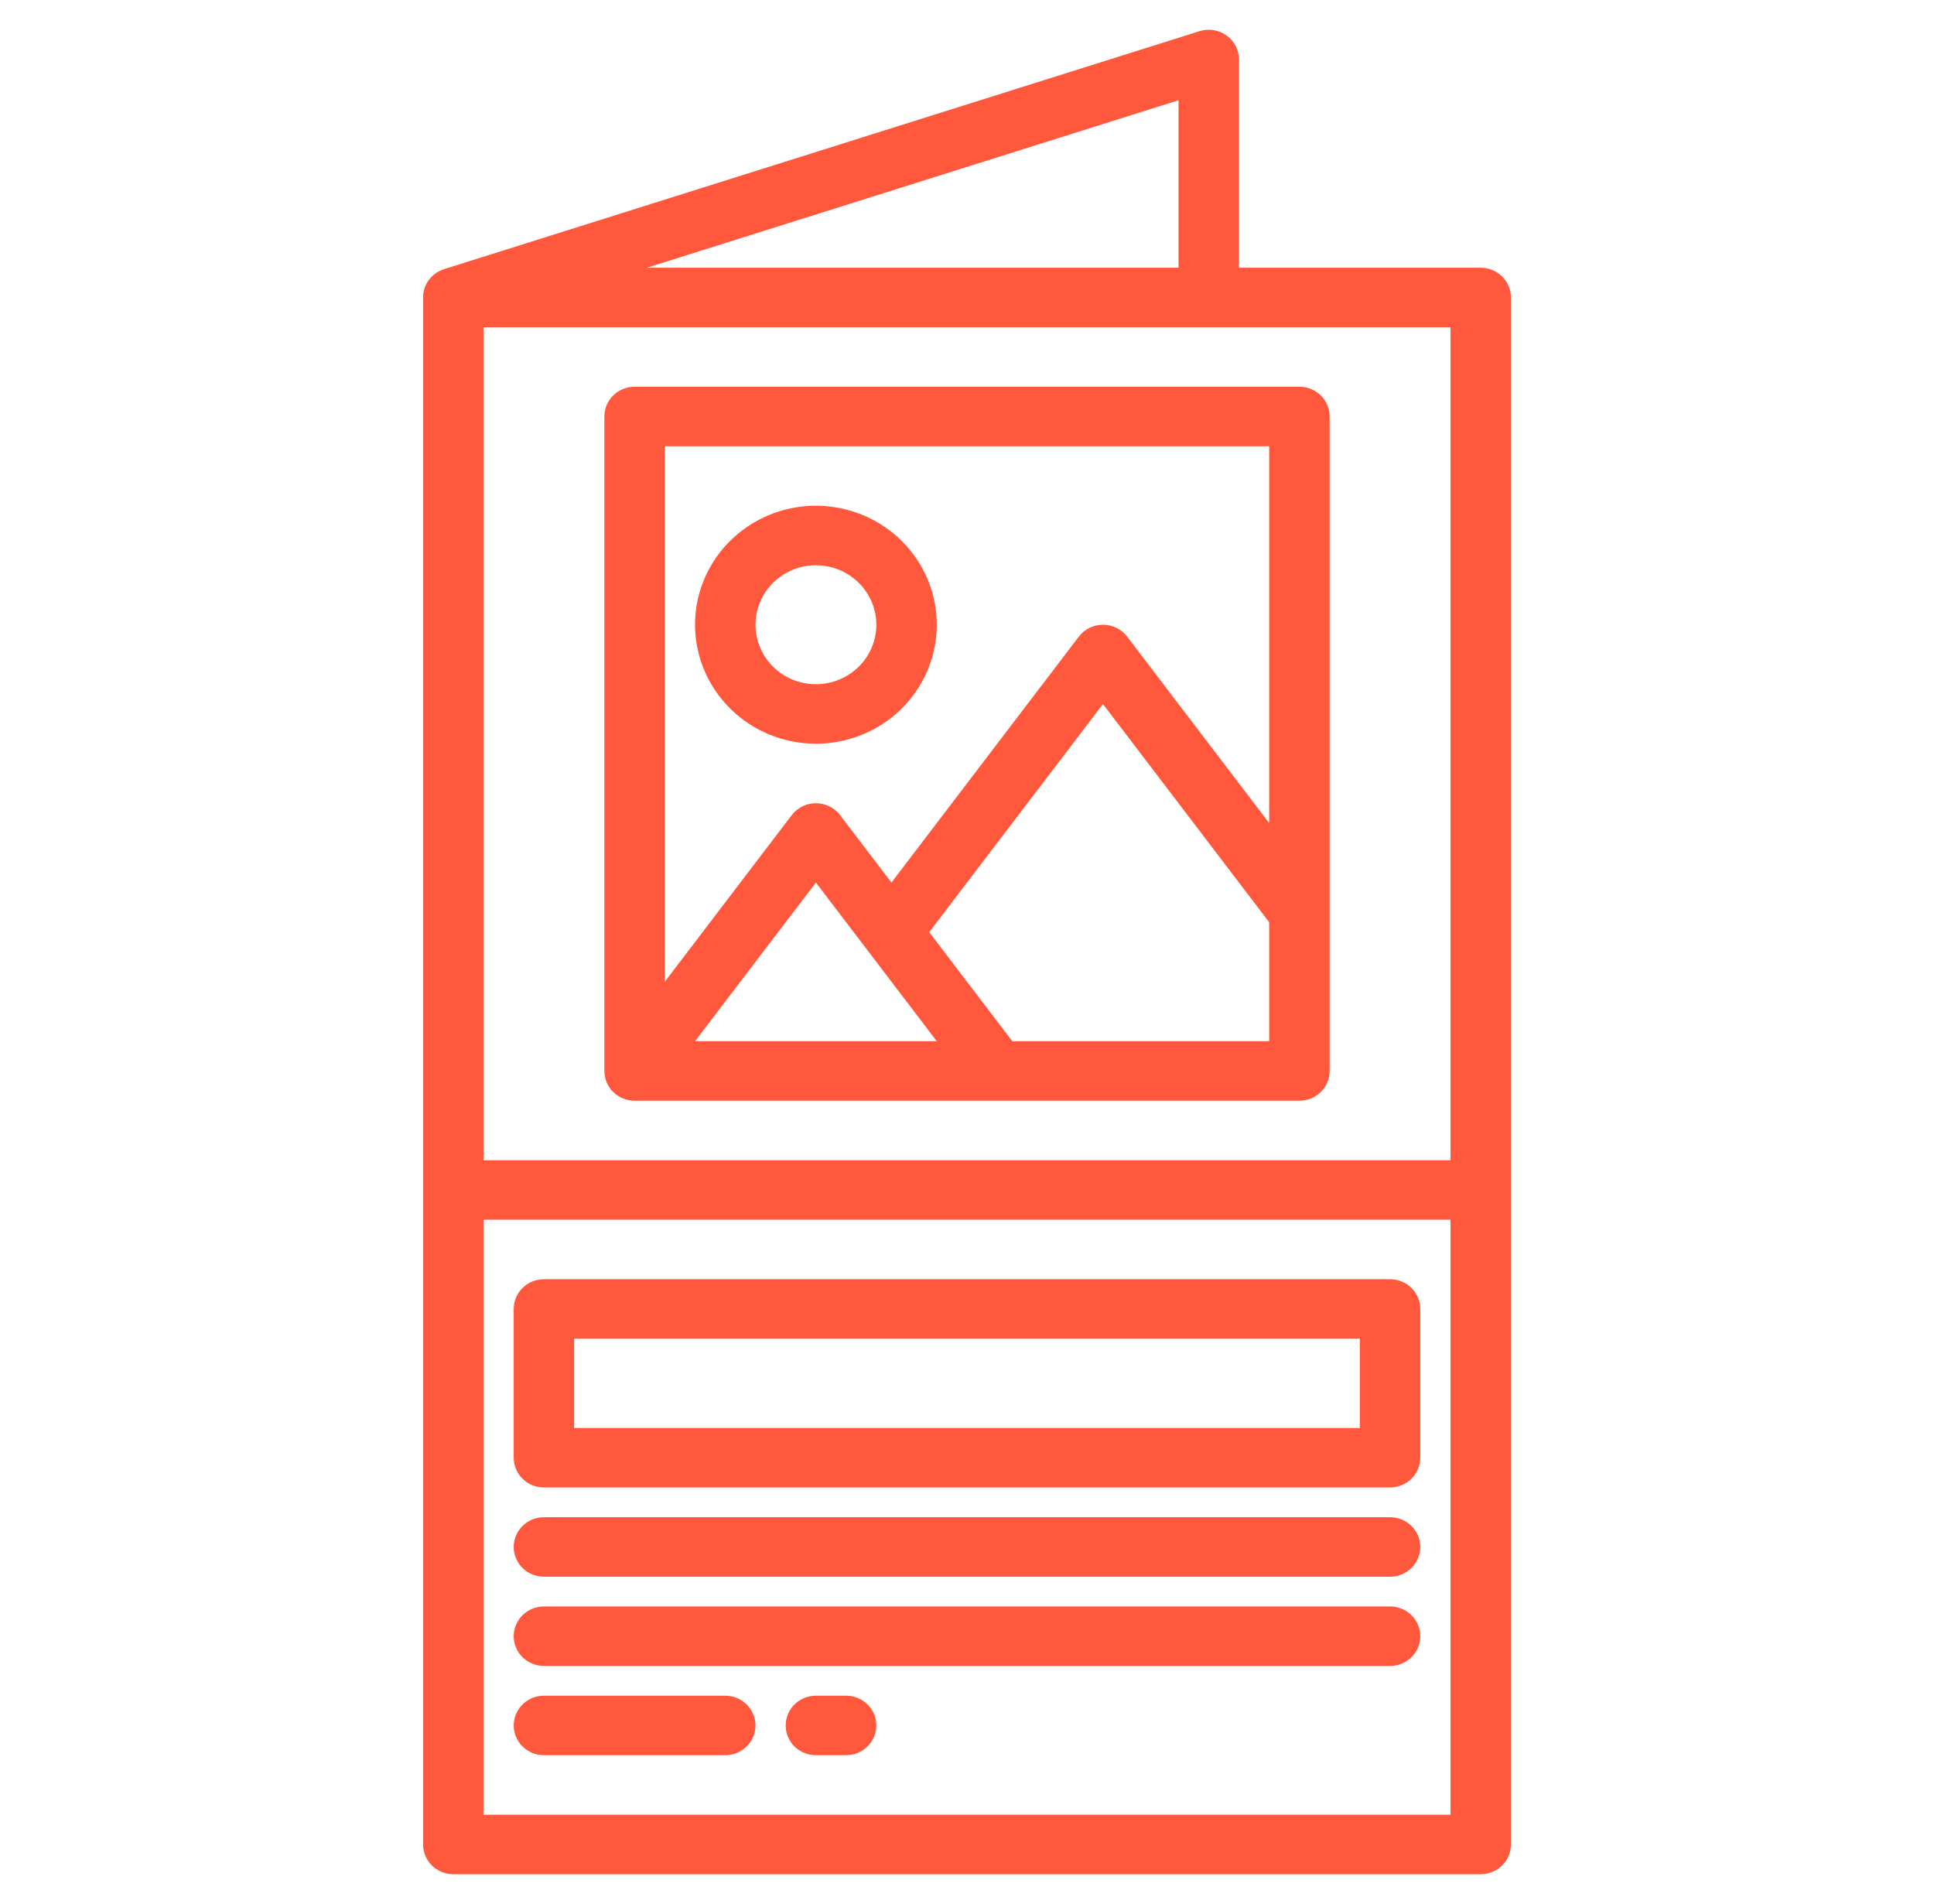
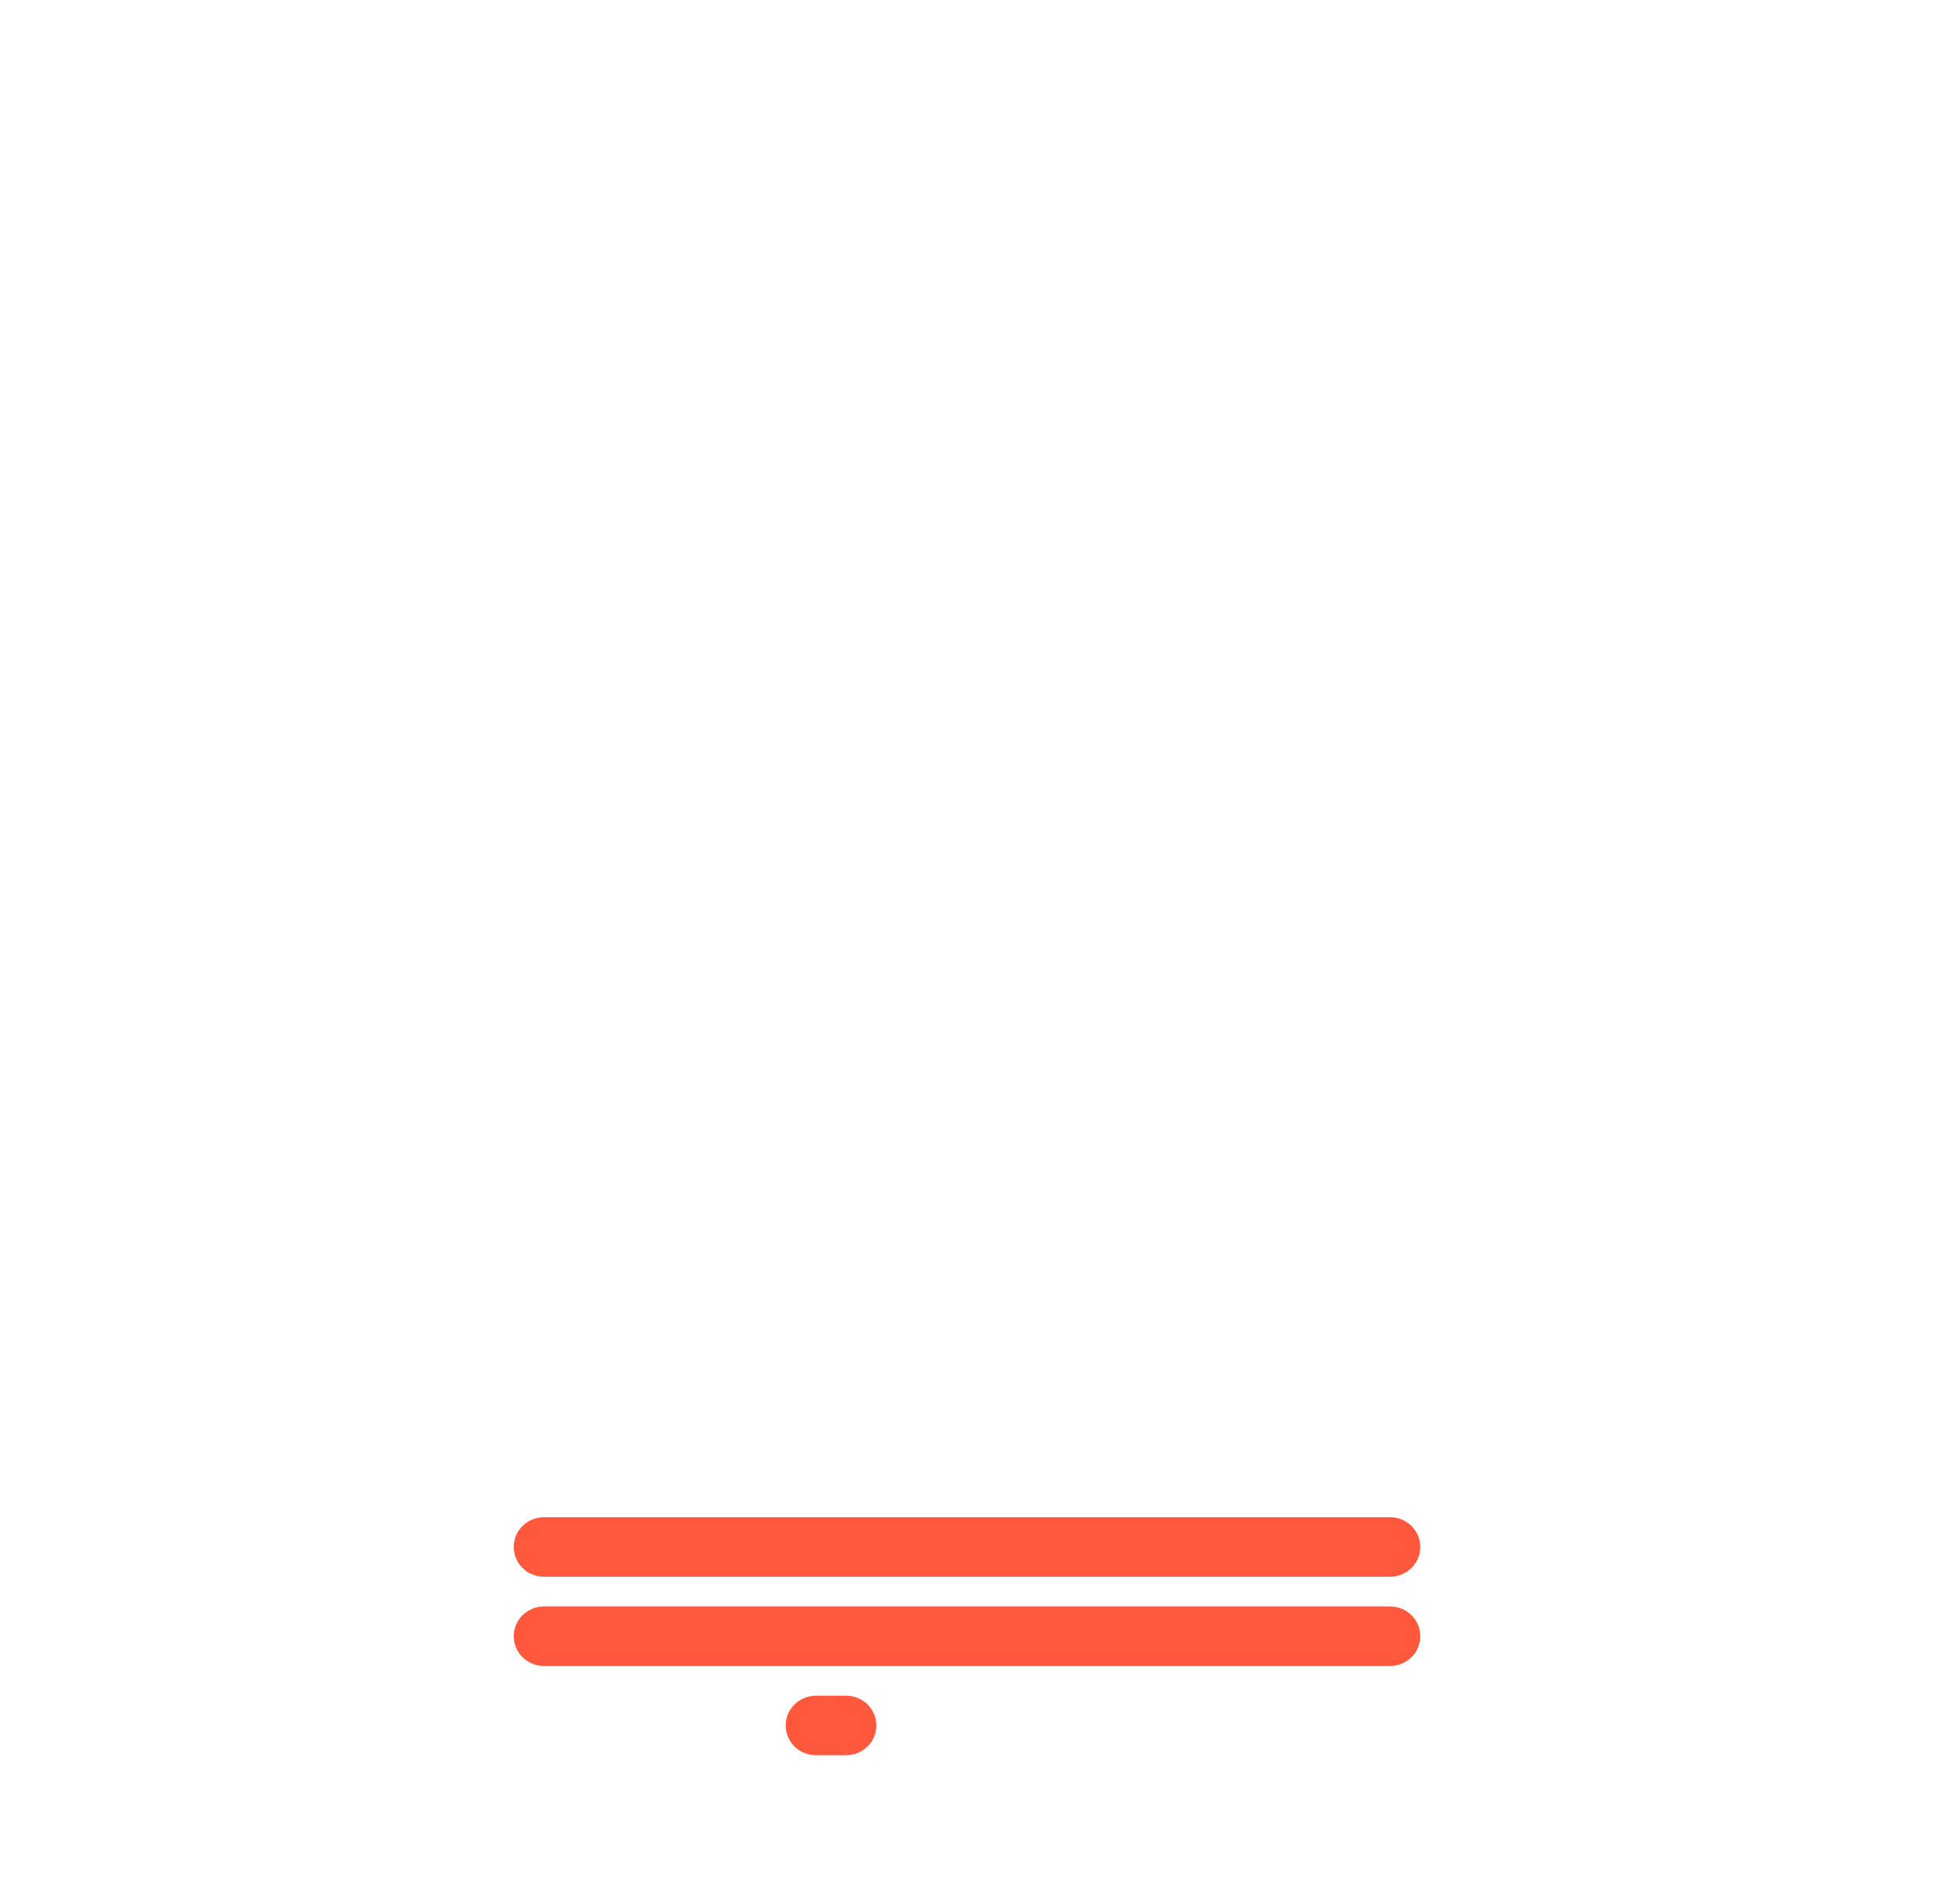
<svg xmlns="http://www.w3.org/2000/svg" width="64" height="63" viewBox="0 0 64 63" fill="none">
-   <path d="M20 13.781V35.438C20 35.699 20.105 35.949 20.293 36.134C20.48 36.318 20.735 36.422 21 36.422H43C43.265 36.422 43.52 36.318 43.707 36.134C43.895 35.949 44 35.699 44 35.438V13.781C44 13.52 43.895 13.27 43.707 13.085C43.52 12.901 43.265 12.797 43 12.797H21C20.735 12.797 20.48 12.901 20.293 13.085C20.105 13.27 20 13.52 20 13.781ZM31 34.453H23L27 29.203L31 34.453ZM33.5 34.453L30.75 30.844L36.5 23.297L42 30.516V34.453H33.5ZM42 14.766V27.234L37.3 21.066C37.207 20.943 37.086 20.844 36.947 20.776C36.808 20.707 36.655 20.672 36.5 20.672C36.345 20.672 36.192 20.707 36.053 20.776C35.914 20.844 35.793 20.943 35.7 21.066L29.5 29.203L27.8 26.972C27.707 26.85 27.586 26.75 27.447 26.682C27.308 26.614 27.155 26.578 27 26.578C26.845 26.578 26.692 26.614 26.553 26.682C26.414 26.75 26.293 26.85 26.2 26.972L22 32.484V14.766H42Z" fill="#FF583C" />
-   <path d="M27 24.609C27.791 24.609 28.564 24.378 29.222 23.946C29.88 23.513 30.393 22.898 30.695 22.179C30.998 21.459 31.078 20.668 30.923 19.904C30.769 19.14 30.388 18.438 29.828 17.888C29.269 17.337 28.556 16.962 27.78 16.81C27.004 16.658 26.2 16.736 25.469 17.034C24.738 17.332 24.114 17.837 23.674 18.484C23.235 19.132 23 19.893 23 20.672C23.001 21.716 23.423 22.717 24.173 23.455C24.923 24.193 25.939 24.608 27 24.609ZM27 18.703C27.396 18.703 27.782 18.819 28.111 19.035C28.44 19.251 28.696 19.559 28.848 19.919C28.999 20.278 29.039 20.674 28.962 21.056C28.884 21.438 28.694 21.789 28.414 22.064C28.134 22.339 27.778 22.527 27.39 22.603C27.002 22.679 26.6 22.64 26.235 22.491C25.869 22.342 25.557 22.089 25.337 21.766C25.117 21.442 25 21.061 25 20.672C25.001 20.15 25.212 19.649 25.587 19.28C25.961 18.911 26.47 18.704 27 18.703Z" fill="#FF583C" />
-   <path d="M49 8.859H41V1.969C41 1.814 40.963 1.661 40.892 1.523C40.82 1.385 40.717 1.265 40.59 1.174C40.462 1.082 40.315 1.022 40.16 0.997C40.004 0.972 39.845 0.984 39.695 1.031L14.695 8.906C14.493 8.97 14.317 9.095 14.192 9.263C14.067 9.432 14 9.635 14 9.844V61.031C14 61.292 14.105 61.543 14.293 61.727C14.48 61.912 14.735 62.016 15 62.016H49C49.265 62.016 49.52 61.912 49.707 61.727C49.895 61.543 50 61.292 50 61.031V9.844C50 9.583 49.895 9.332 49.707 9.148C49.52 8.963 49.265 8.859 49 8.859ZM39 3.317V8.859H21.406L39 3.317ZM48 60.047H16V40.359H48V60.047ZM48 38.391H16V10.828H48V38.391Z" fill="#FF583C" />
  <path d="M46 50.203H18C17.735 50.203 17.48 50.307 17.293 50.491C17.105 50.676 17 50.926 17 51.188C17 51.449 17.105 51.699 17.293 51.884C17.48 52.068 17.735 52.172 18 52.172H46C46.265 52.172 46.52 52.068 46.707 51.884C46.895 51.699 47 51.449 47 51.188C47 50.926 46.895 50.676 46.707 50.491C46.52 50.307 46.265 50.203 46 50.203Z" fill="#FF583C" />
  <path d="M46 53.156H18C17.735 53.156 17.48 53.26 17.293 53.445C17.105 53.629 17 53.88 17 54.141C17 54.402 17.105 54.652 17.293 54.837C17.48 55.021 17.735 55.125 18 55.125H46C46.265 55.125 46.52 55.021 46.707 54.837C46.895 54.652 47 54.402 47 54.141C47 53.88 46.895 53.629 46.707 53.445C46.52 53.26 46.265 53.156 46 53.156Z" fill="#FF583C" />
-   <path d="M24 56.109H18C17.735 56.109 17.48 56.213 17.293 56.398C17.105 56.582 17 56.833 17 57.094C17 57.355 17.105 57.605 17.293 57.79C17.48 57.974 17.735 58.078 18 58.078H24C24.265 58.078 24.52 57.974 24.707 57.79C24.895 57.605 25 57.355 25 57.094C25 56.833 24.895 56.582 24.707 56.398C24.52 56.213 24.265 56.109 24 56.109Z" fill="#FF583C" />
  <path d="M28 56.109H27C26.735 56.109 26.48 56.213 26.293 56.398C26.105 56.582 26 56.833 26 57.094C26 57.355 26.105 57.605 26.293 57.79C26.48 57.974 26.735 58.078 27 58.078H28C28.265 58.078 28.52 57.974 28.707 57.79C28.895 57.605 29 57.355 29 57.094C29 56.833 28.895 56.582 28.707 56.398C28.52 56.213 28.265 56.109 28 56.109Z" fill="#FF583C" />
-   <path d="M46 42.328H18C17.735 42.328 17.48 42.432 17.293 42.616C17.105 42.801 17 43.051 17 43.312V48.234C17 48.495 17.105 48.746 17.293 48.93C17.48 49.115 17.735 49.219 18 49.219H46C46.265 49.219 46.52 49.115 46.707 48.93C46.895 48.746 47 48.495 47 48.234V43.312C47 43.051 46.895 42.801 46.707 42.616C46.52 42.432 46.265 42.328 46 42.328ZM45 47.25H19V44.297H45V47.25Z" fill="#FF583C" />
</svg>